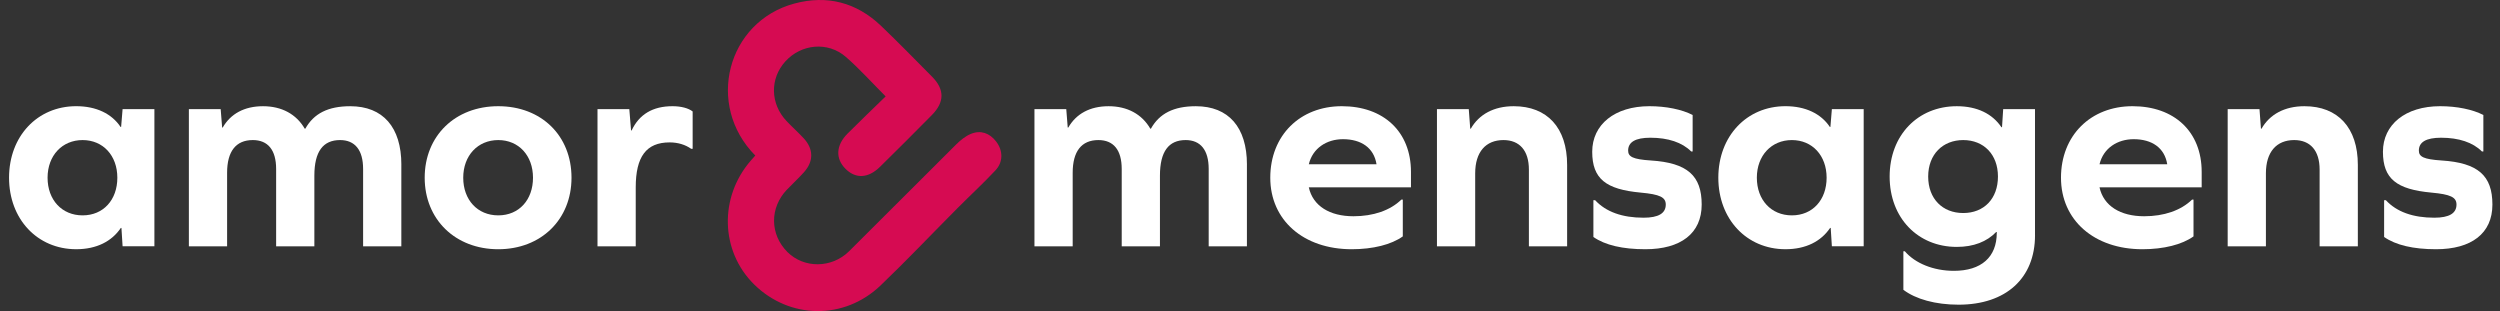
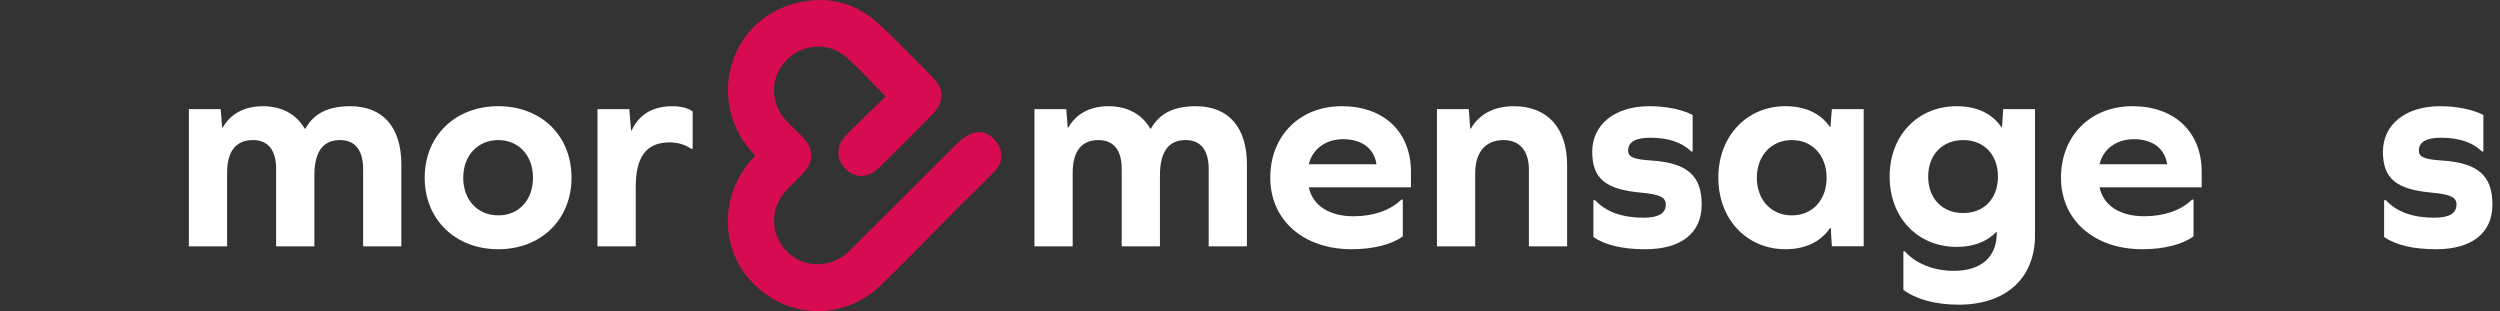
<svg xmlns="http://www.w3.org/2000/svg" id="Camada_2" viewBox="0 0 1974.77 245.71">
  <rect x="0" y="0" width="1974.77" height="245.71" fill="#333333" stroke="none" />
  <defs fill="#ffffff">
    <style>.cls-1{fill:#ffffff;}.cls-1,.cls-2{stroke-width:0px;}.cls-2{fill:#d60b52;}</style>
  </defs>
  <g id="Camada_1-2">
-     <path class="cls-1" d="M96.84,194.56l-.92-14.53h-.46c-7.15,10.61-19.14,16.83-35.28,16.83-30.66,0-53.03-23.75-53.03-56.49s22.36-56.49,53.03-56.49c15.91,0,28.13,5.99,35.04,16.37h.46l1.15-14.06h25.13v108.36h-25.13ZM92.69,140.38c0-17.52-11.3-29.74-27.44-29.74s-27.67,12.22-27.67,29.74,11.3,29.74,27.67,29.74,27.44-12.22,27.44-29.74Z" fill="#ffffff" />
    <path class="cls-1" d="M317.02,130.01v64.56h-30.2v-61.1c0-14.99-6.46-22.83-18.21-22.83-13.37,0-20.29,8.99-20.29,28.13v55.8h-30.2v-61.1c0-14.99-6.46-22.83-18.44-22.83-13.37,0-20.29,8.99-20.29,25.82v58.1h-30.2v-108.36h25.13l1.15,14.53h.46c6.23-10.84,17.06-16.83,31.82-16.83s26.28,6.23,32.97,17.75h.46c6.69-11.99,17.98-17.75,35.51-17.75,25.82,0,40.35,16.6,40.35,46.11Z" fill="#ffffff" />
    <path class="cls-1" d="M451.44,140.38c0,32.97-23.98,56.49-57.87,56.49s-58.1-23.52-58.1-56.49,23.98-56.49,58.1-56.49,57.87,23.29,57.87,56.49ZM365.91,140.38c0,17.52,11.3,29.74,27.67,29.74s27.44-12.22,27.44-29.74-11.3-29.74-27.44-29.74-27.67,12.22-27.67,29.74Z" fill="#ffffff" />
    <path class="cls-1" d="M547.13,88.04v29.51h-1.15c-4.61-3.23-10.38-5.07-17.06-5.07-18.44,0-26.75,11.3-26.75,35.51v46.57h-30.2v-108.36h25.13l1.38,16.83h.46c5.99-12.68,16.6-19.14,32.28-19.14,6.92,0,12.68,1.61,15.91,4.15Z" fill="#ffffff" />
    <path class="cls-1" d="M984.95,130.01v64.56h-30.2v-61.1c0-14.99-6.46-22.83-18.21-22.83-13.37,0-20.29,8.99-20.29,28.13v55.8h-30.2v-61.1c0-14.99-6.46-22.83-18.44-22.83-13.37,0-20.29,8.99-20.29,25.82v58.1h-30.2v-108.36h25.13l1.15,14.53h.46c6.23-10.84,17.06-16.83,31.82-16.83s26.28,6.23,32.97,17.75h.46c6.69-11.99,17.98-17.75,35.51-17.75,25.82,0,40.35,16.6,40.35,46.11Z" fill="#ffffff" />
    <path class="cls-1" d="M1033.84,147.99c3.23,14.76,16.6,22.83,35.28,22.83,15.68,0,29.05-4.61,37.81-13.14h1.15v29.05c-8.99,6.46-23.52,10.14-40.35,10.14-38.27,0-64.33-23.06-64.33-56.49s23.52-56.49,56.49-56.49,54.64,20.06,54.64,51.88v12.22h-80.7ZM1033.84,129.78h53.49c-2.08-13.14-12.22-19.83-26.51-19.83-12.91,0-23.98,7.15-26.98,19.83Z" fill="#ffffff" />
    <path class="cls-1" d="M1237.88,130.24v64.33h-30.2v-60.64c0-14.99-7.38-23.29-20.06-23.29-14.06,0-22.36,9.45-22.36,26.28v57.64h-30.2v-108.36h25.13l1.15,15.45h.46c6.46-11.3,18.21-17.75,33.89-17.75,26.51,0,42.19,17.06,42.19,46.34Z" fill="#ffffff" />
    <path class="cls-1" d="M1337.03,90.81v28.82h-1.15c-7.15-7.15-18.21-10.84-32.28-10.84-11.76,0-17.52,3.46-17.52,10.14,0,4.84,3.69,6.92,17.98,7.84,28.82,1.84,40.12,11.99,40.12,34.82s-16.6,35.28-44.5,35.28c-17.98,0-31.82-3.23-41.04-9.68v-29.05h1.38c8.53,9.22,21.44,13.83,38.27,13.83,11.76,0,17.52-3.46,17.52-10.38,0-5.76-4.61-8.07-19.83-9.45-27.44-2.54-38.27-10.84-38.27-32.28s17.75-35.97,45.19-35.97c13.14,0,25.59,2.54,34.12,6.92Z" fill="#ffffff" />
    <path class="cls-1" d="M1447.01,194.56l-.92-14.53h-.46c-7.15,10.61-19.14,16.83-35.28,16.83-30.66,0-53.03-23.75-53.03-56.49s22.36-56.49,53.03-56.49c15.91,0,28.13,5.99,35.05,16.37h.46l1.15-14.06h25.13v108.36h-25.13ZM1442.86,140.38c0-17.52-11.3-29.74-27.44-29.74s-27.67,12.22-27.67,29.74,11.3,29.74,27.67,29.74,27.44-12.22,27.44-29.74Z" fill="#ffffff" />
    <path class="cls-1" d="M1607.48,185.8c0,33.89-22.83,54.87-60.41,54.87-18.21,0-33.89-4.38-43.58-11.76v-30.43h1.15c8.07,9.45,22.59,15.45,38.73,15.45,21.67,0,33.89-10.84,33.89-29.97v-.69h-.46c-7.38,7.61-17.75,11.76-31.13,11.76-30.66,0-53.03-22.83-53.03-55.56s22.36-55.57,53.03-55.57c16.14,0,28.13,5.99,35.28,16.6h.46l.92-14.29h25.13v99.6ZM1578.2,139.46c0-17.52-11.3-28.82-27.44-28.82s-27.67,11.3-27.67,28.82,11.3,28.82,27.67,28.82,27.44-11.3,27.44-28.82Z" fill="#ffffff" />
    <path class="cls-1" d="M1658.43,147.99c3.23,14.76,16.6,22.83,35.28,22.83,15.68,0,29.05-4.61,37.81-13.14h1.15v29.05c-8.99,6.46-23.52,10.14-40.35,10.14-38.27,0-64.33-23.06-64.33-56.49s23.52-56.49,56.49-56.49,54.64,20.06,54.64,51.88v12.22h-80.7ZM1658.43,129.78h53.49c-2.08-13.14-12.22-19.83-26.51-19.83-12.91,0-23.98,7.15-26.98,19.83Z" fill="#ffffff" />
-     <path class="cls-1" d="M1862.48,130.24v64.33h-30.2v-60.64c0-14.99-7.38-23.29-20.06-23.29-14.06,0-22.36,9.45-22.36,26.28v57.64h-30.2v-108.36h25.13l1.15,15.45h.46c6.46-11.3,18.21-17.75,33.89-17.75,26.51,0,42.19,17.06,42.19,46.34Z" fill="#ffffff" />
    <path class="cls-1" d="M1961.63,90.81v28.82h-1.15c-7.15-7.15-18.21-10.84-32.28-10.84-11.76,0-17.52,3.46-17.52,10.14,0,4.84,3.69,6.92,17.98,7.84,28.82,1.84,40.12,11.99,40.12,34.82s-16.6,35.28-44.5,35.28c-17.98,0-31.82-3.23-41.04-9.68v-29.05h1.38c8.53,9.22,21.44,13.83,38.27,13.83,11.76,0,17.52-3.46,17.52-10.38,0-5.76-4.61-8.07-19.83-9.45-27.44-2.54-38.27-10.84-38.27-32.28s17.75-35.97,45.19-35.97c13.14,0,25.59,2.54,34.12,6.92Z" fill="#ffffff" />
    <path class="cls-2" d="M596.6,122.85c-39.5-39.88-22.29-105.67,30.81-120.03,25.82-6.98,49.07-.96,68.51,17.58,13.72,13.09,26.94,26.71,40.32,40.17,9.94,10,9.98,20.03-.09,30.25-13.55,13.75-27.22,27.38-40.98,40.92-9.3,9.15-19.18,9.65-27.2,1.7-8.19-8.11-7.74-18.64,1.55-27.94,9.75-9.77,19.75-19.31,30.06-29.36-10.97-10.98-20.61-21.78-31.45-31.2-14.17-12.32-35.19-10.27-47.74,3.53-12.34,13.56-12.03,33.42.87,47.1,4.41,4.68,9.24,8.97,13.61,13.68,7.83,8.44,7.93,18.18.23,26.75-4.29,4.78-9.05,9.15-13.5,13.79-13.73,14.35-13.52,35.45.44,49.33,13.04,12.97,34.93,12.91,48.64-.65,28.36-28.05,56.41-56.41,84.73-84.49,3.34-3.31,7.29-6.5,11.57-8.25,7.7-3.15,14.64-.59,19.71,5.84,5.7,7.23,5.87,16.3-.33,22.94-9.6,10.27-19.98,19.82-29.91,29.79-20.32,20.41-40.14,41.34-60.95,61.23-28.7,27.43-71.84,26.69-99.81-.86-26.65-26.26-27.81-68.83-2.64-97.8,1.03-1.18,2.07-2.35,3.54-4.01Z" fill="#ffffff" />
  </g>
</svg>